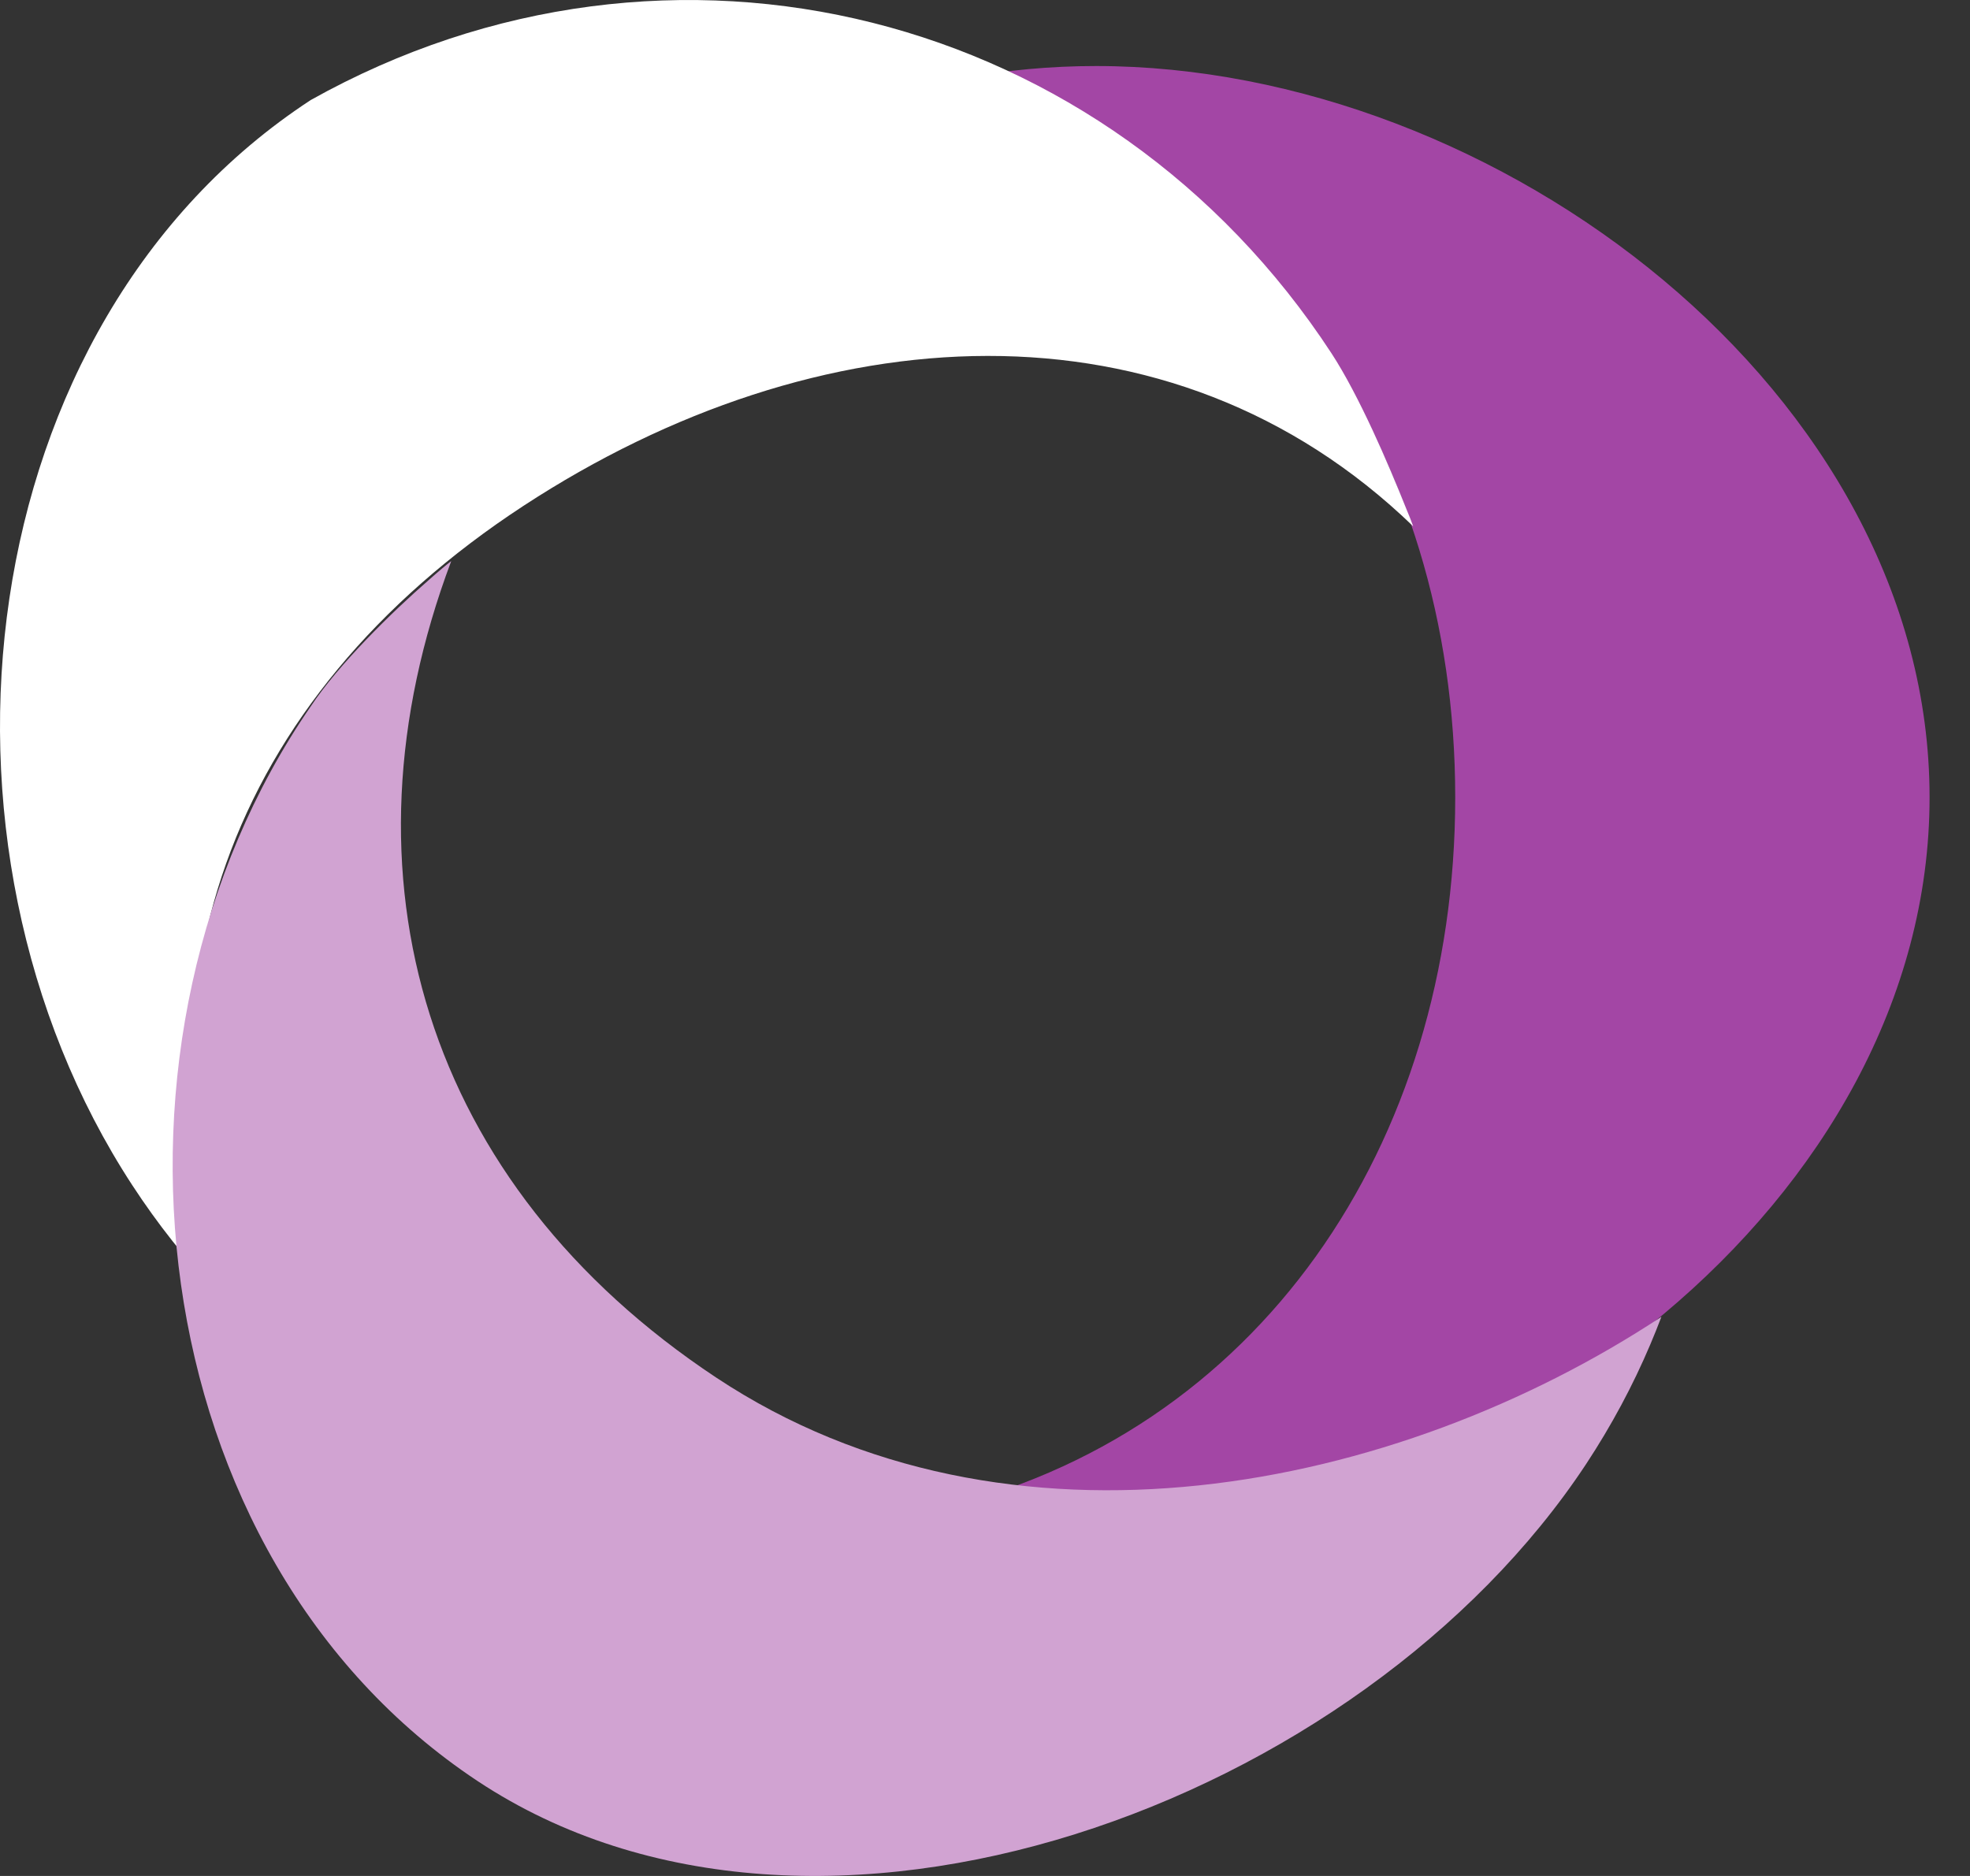
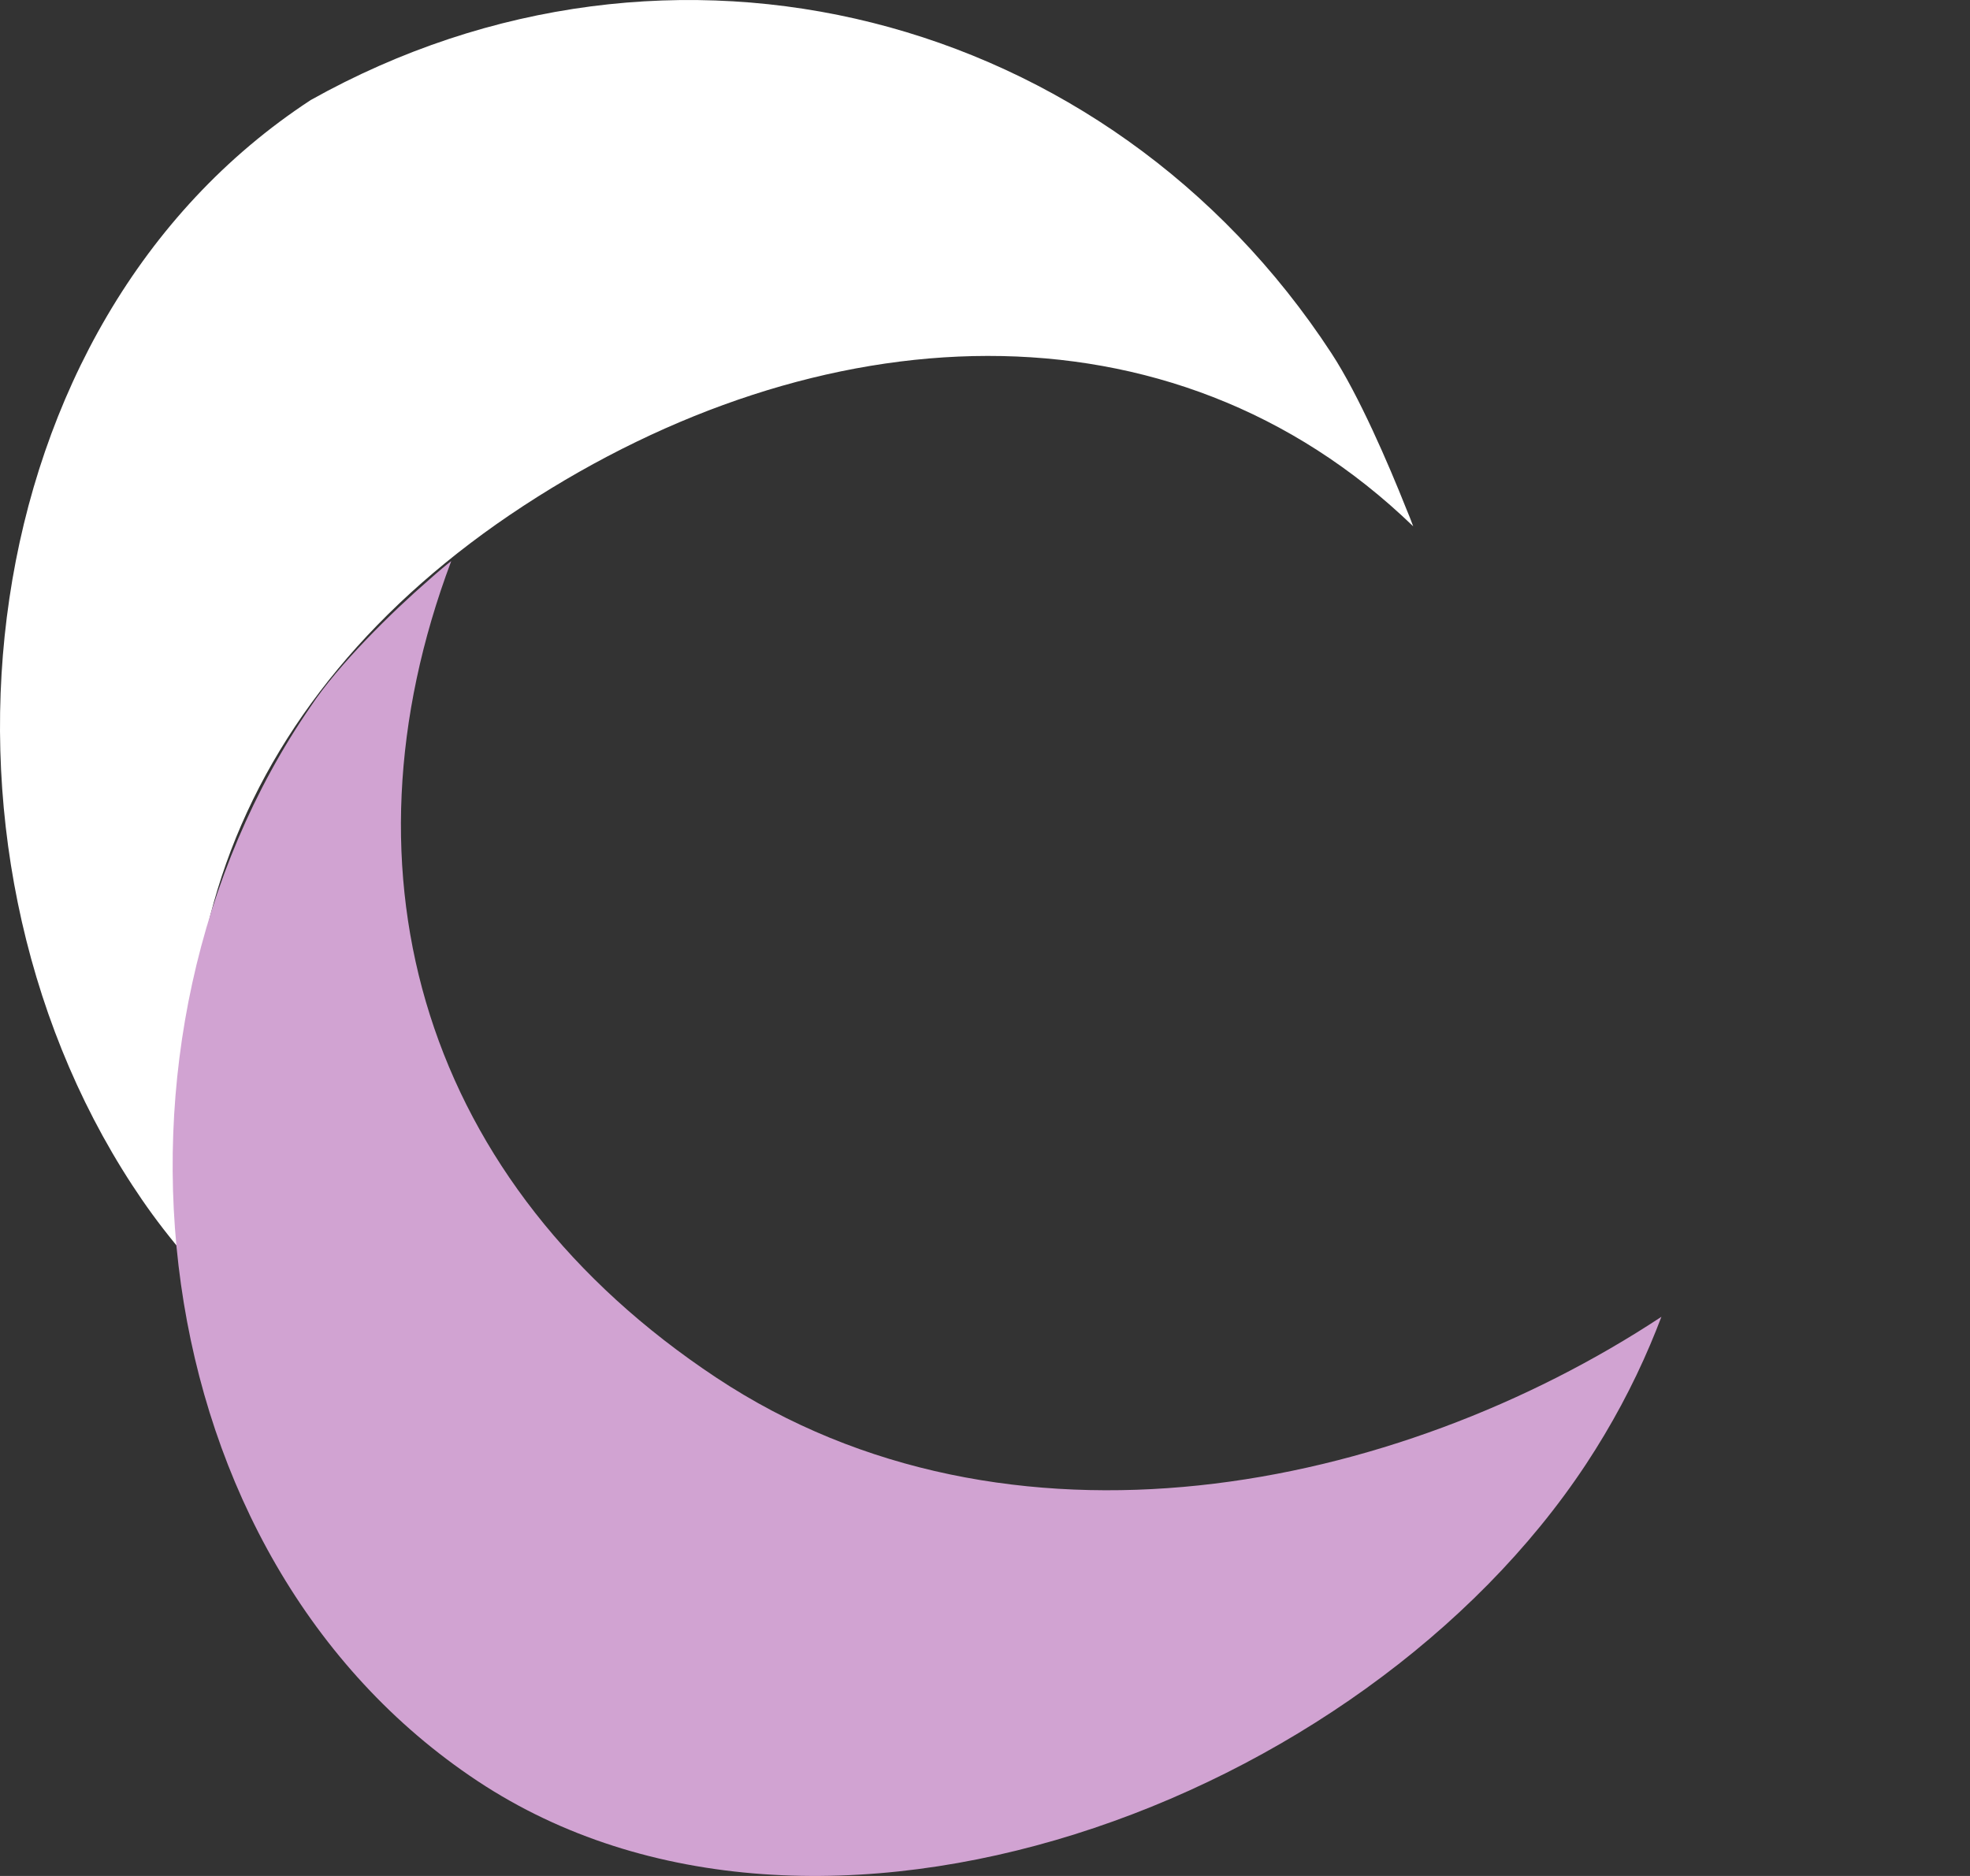
<svg xmlns="http://www.w3.org/2000/svg" width="42" height="40" viewBox="0 0 42 40" fill="none">
  <rect x="0" y="0" width="42" height="40" fill="#333333" stroke="none" />
-   <path d="M23.369 32.586C22.318 32.586 21.291 32.483 20.297 32.28C20.168 32.257 20.039 32.23 19.91 32.2C26.809 30.62 31.025 24.415 31.025 17.001C31.025 9.583 26.809 3.378 19.91 1.794C20.111 1.748 20.317 1.706 20.522 1.668C21.447 1.496 22.398 1.408 23.369 1.408C31.935 1.408 41.138 8.389 41.138 17.001C41.138 25.608 31.935 32.586 23.369 32.586Z" fill="#A346A5" />
-   <path d="M28.388 7.535C28.972 8.43 29.6 9.888 29.981 10.847C30.033 10.97 30.083 11.095 30.129 11.222C24.951 6.22 17.436 6.681 11.157 10.788C4.875 14.898 2.576 21.252 5.075 28.007C4.923 27.86 4.773 27.709 4.627 27.555C3.966 26.863 3.362 26.101 2.822 25.274C-1.946 17.977 -0.668 6.903 6.625 2.133C14.306 -2.168 23.62 0.238 28.388 7.535Z" fill="white" />
+   <path d="M28.388 7.535C28.972 8.43 29.6 9.888 29.981 10.847C30.033 10.97 30.083 11.095 30.129 11.222C24.951 6.22 17.436 6.681 11.157 10.788C4.875 14.898 2.576 21.252 5.075 28.007C3.966 26.863 3.362 26.101 2.822 25.274C-1.946 17.977 -0.668 6.903 6.625 2.133C14.306 -2.168 23.62 0.238 28.388 7.535Z" fill="white" />
  <path d="M6.625 15.062C7.211 14.174 8.366 13.04 9.134 12.374C9.364 12.169 9.518 12.041 9.62 11.964C7.096 18.678 9.047 25.251 15.272 29.375C21.5 33.502 29.77 31.806 35.421 28.077C35.347 28.273 35.267 28.47 35.185 28.665C34.813 29.543 34.356 30.397 33.815 31.218C29.033 38.462 17.414 42.767 10.183 37.977C2.956 33.188 1.729 22.158 6.625 15.062Z" fill="#D1A3D2" />
</svg>